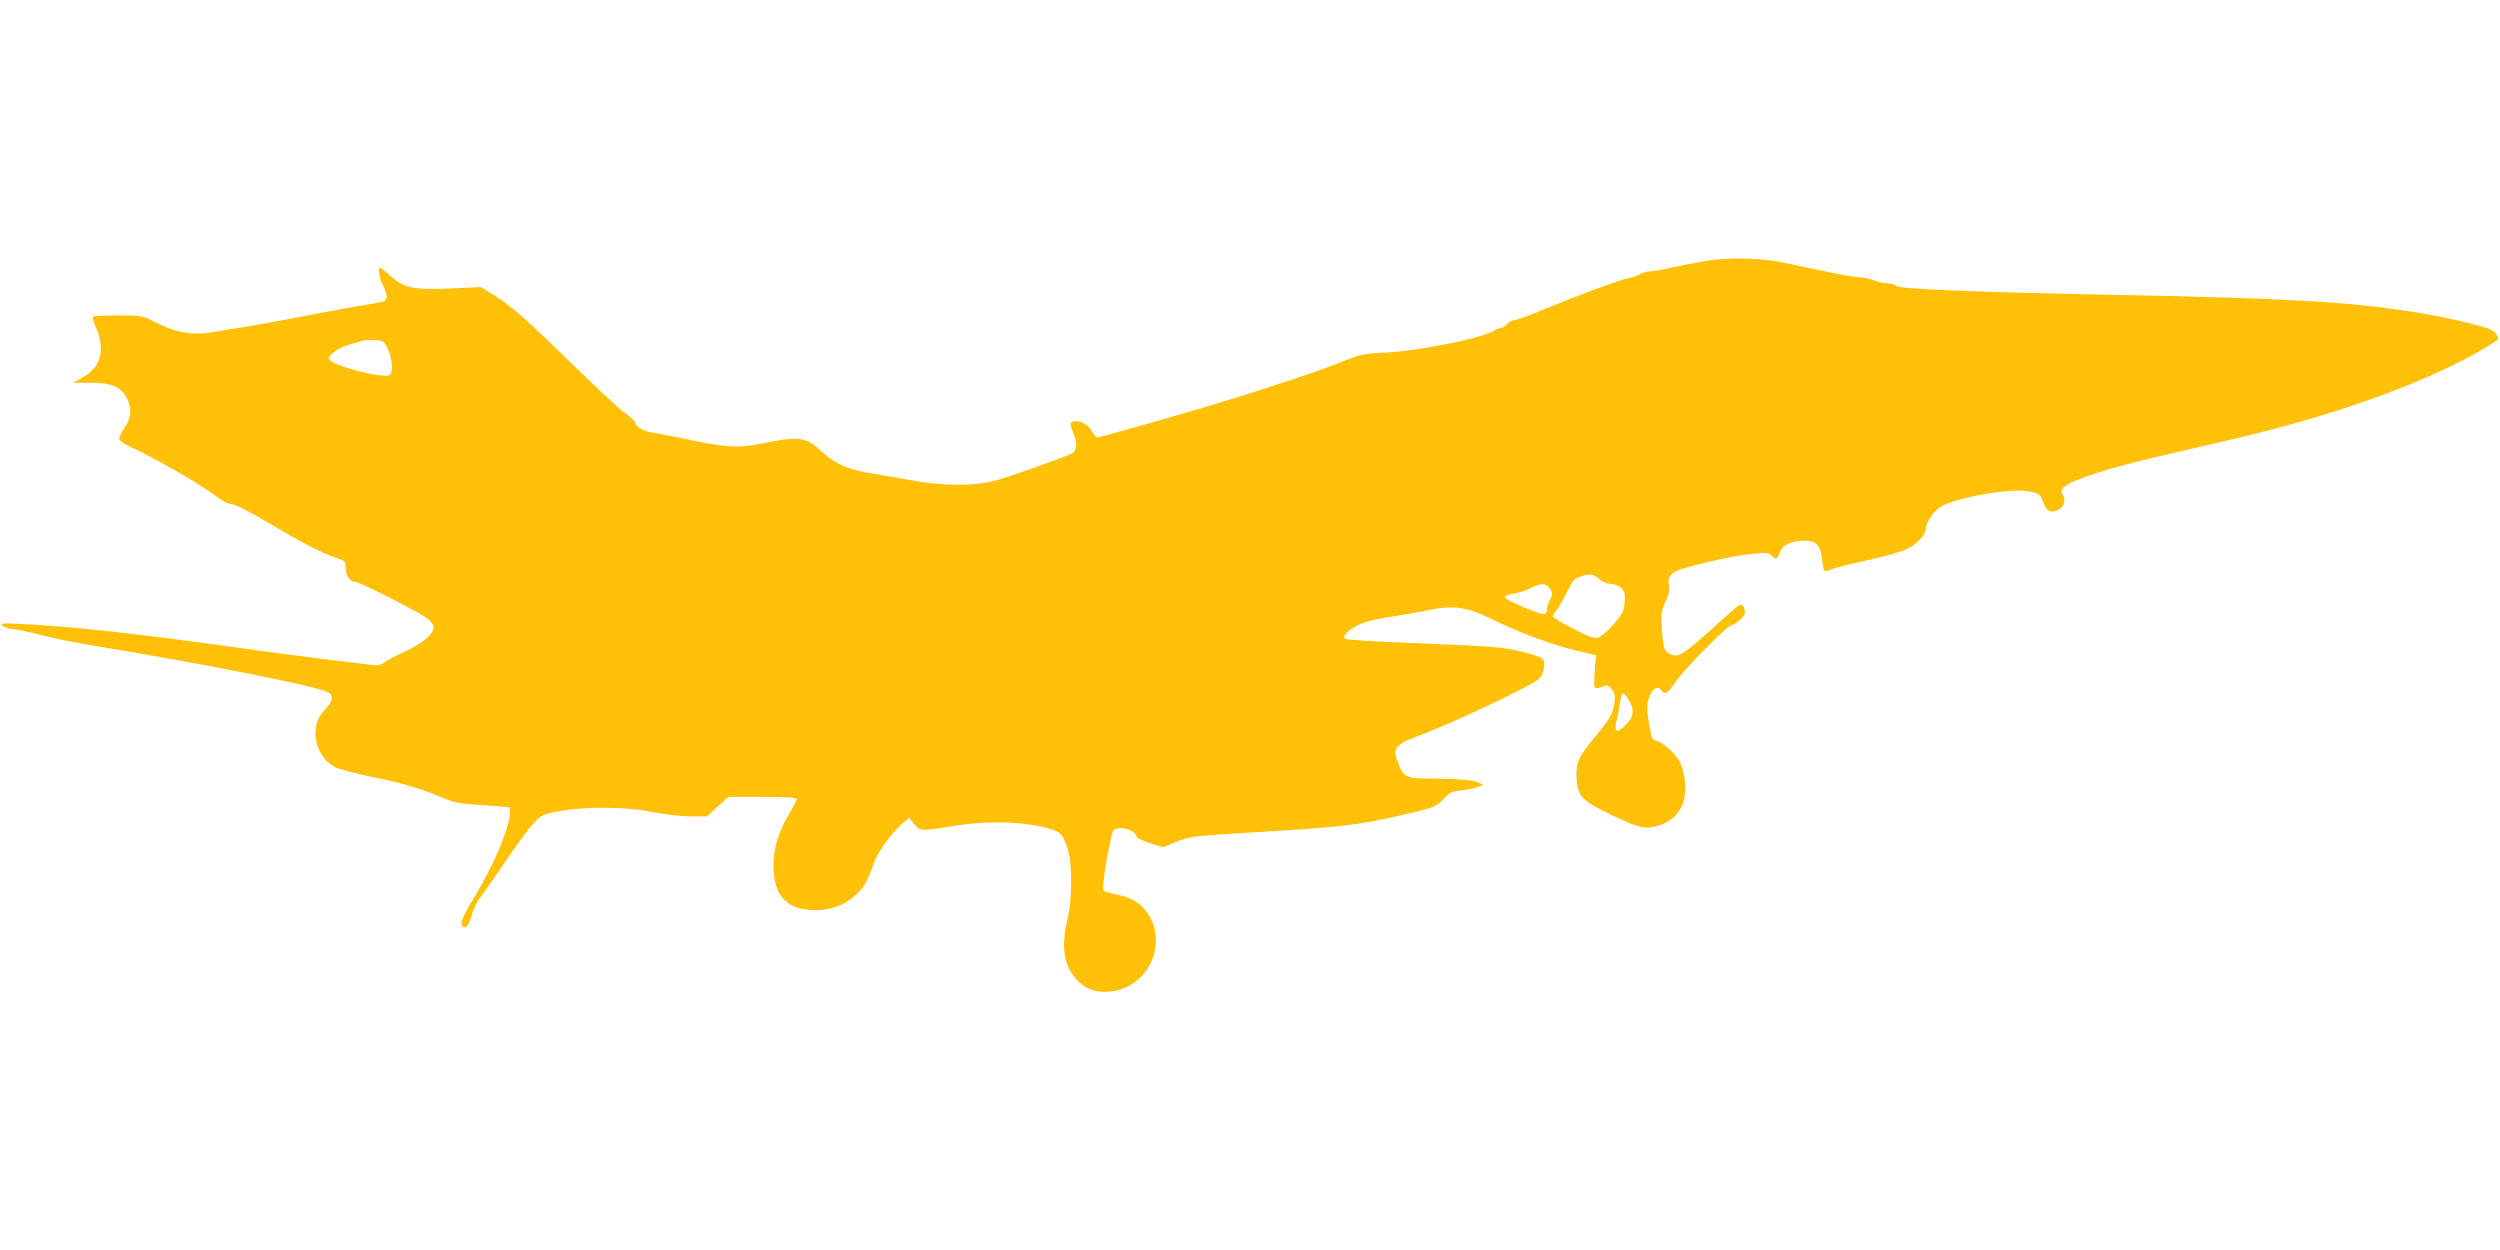
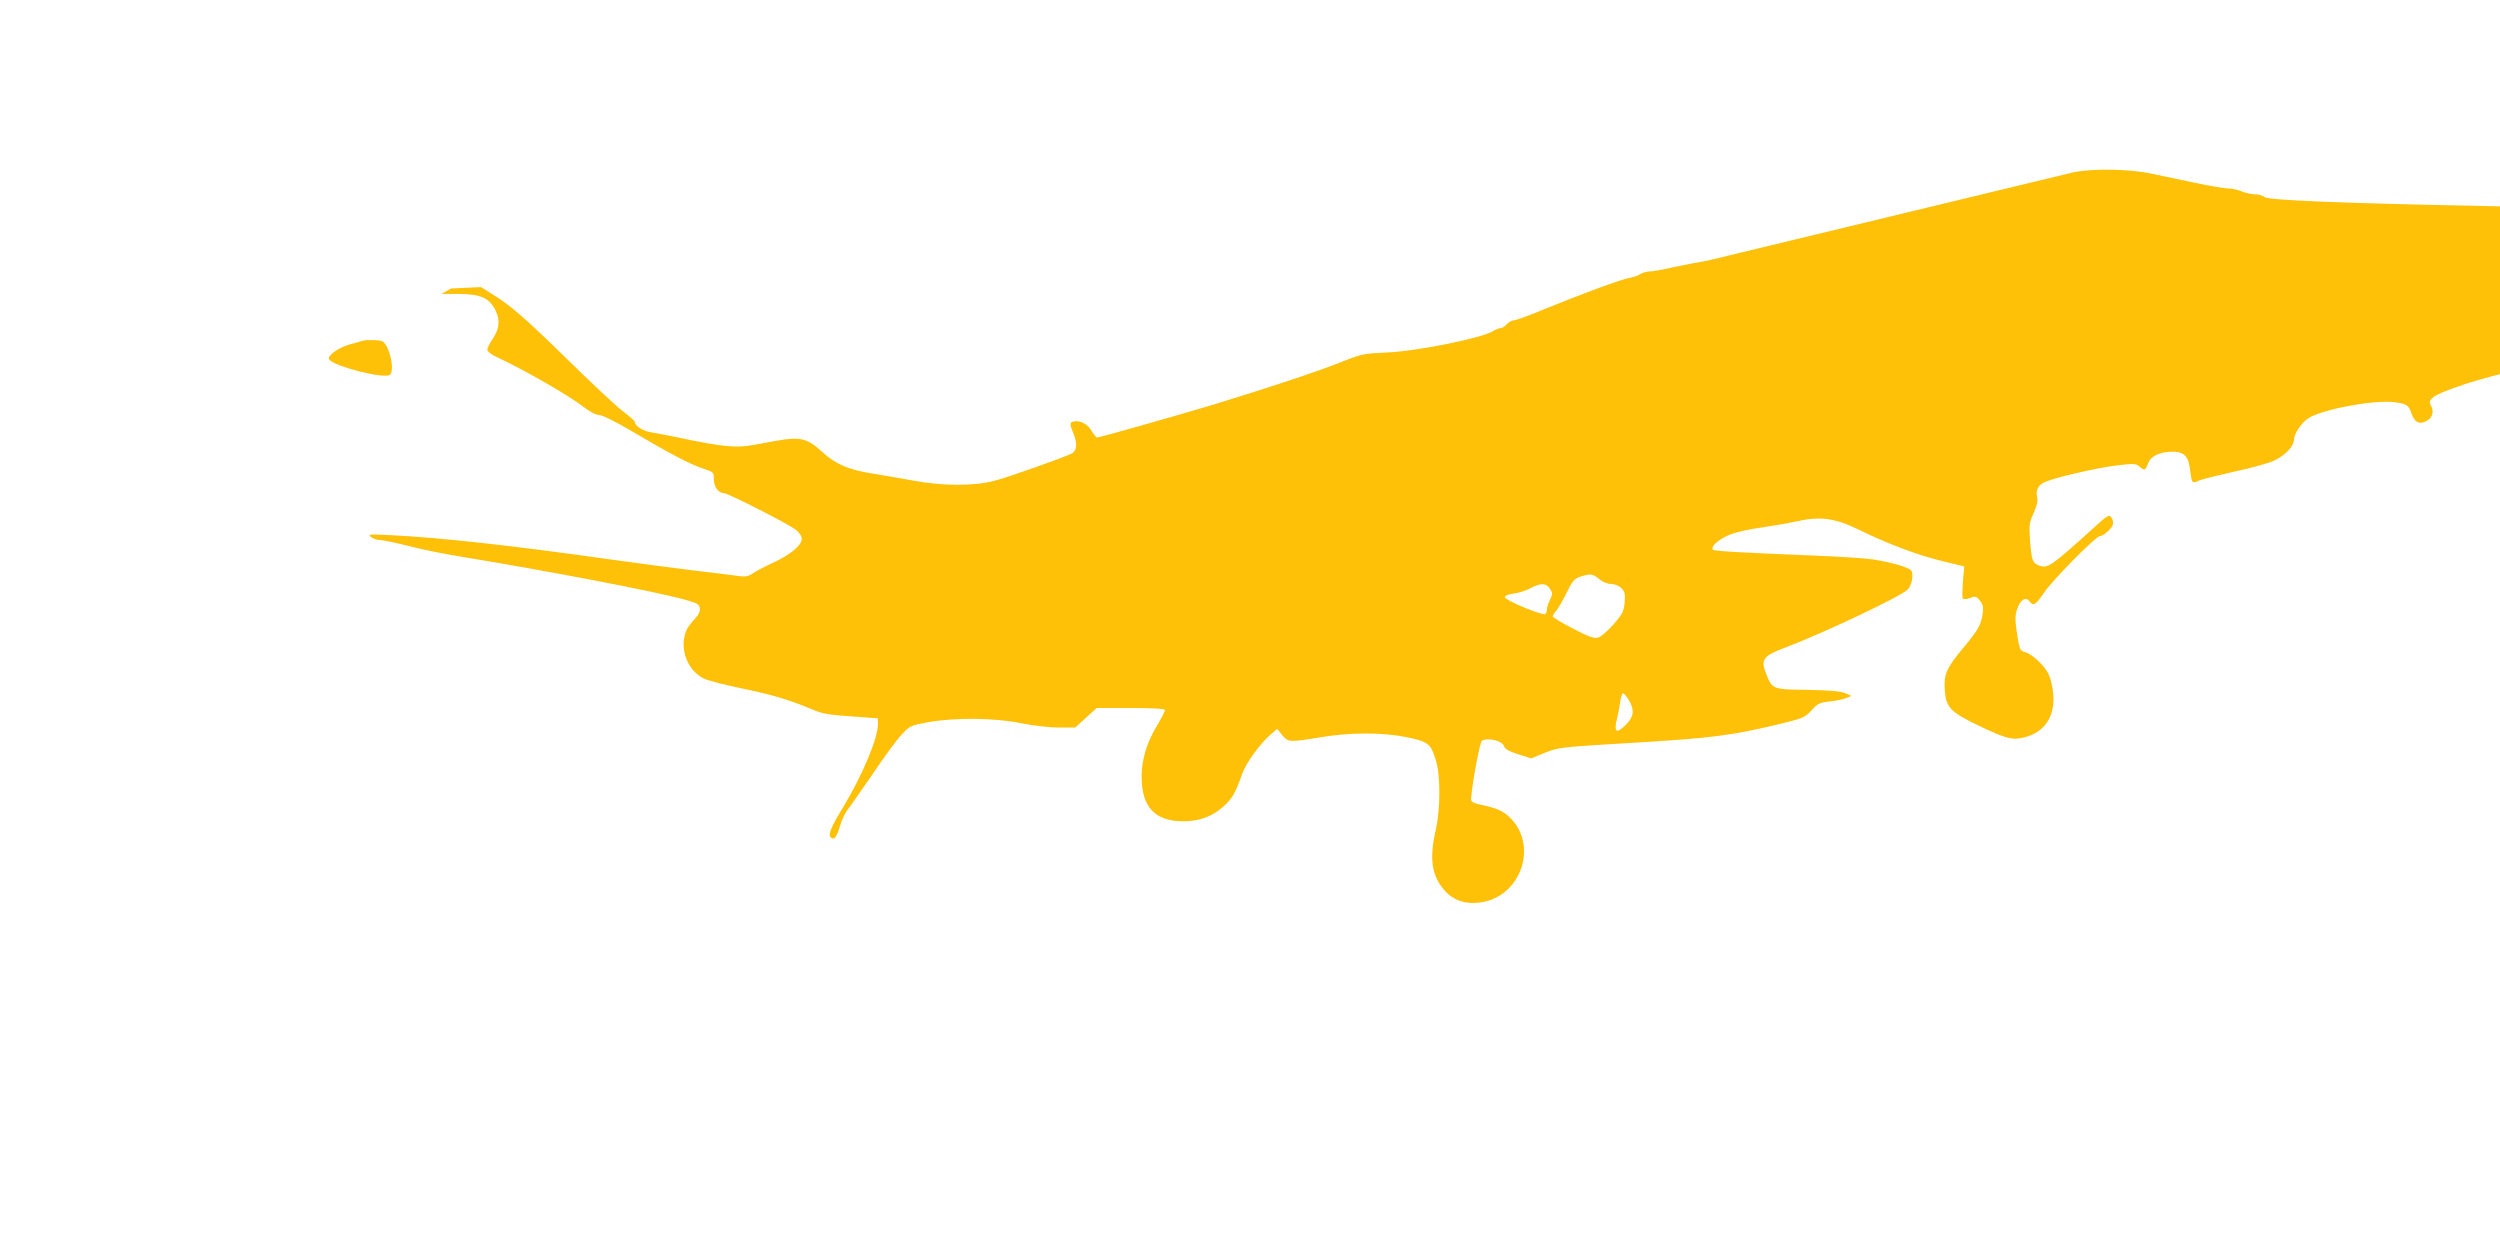
<svg xmlns="http://www.w3.org/2000/svg" version="1.0" width="1280pt" height="640pt" viewBox="0 0 1280 640" preserveAspectRatio="xMidYMid meet">
  <g transform="translate(0,640) scale(0.1,-0.1)" fill="#ffc107" stroke="none">
-     <path d="M8740 5065 c-47 -8 -127 -23 -177 -34 -51 -12 -104 -21 -118 -21 -14 0 -36 -6 -48 -14 -12 -8 -39 -17 -59 -20 -41 -7 -258 -88 -446 -165 -67 -28 -131 -51 -141 -51 -10 0 -26 -9 -36 -20 -10 -11 -24 -20 -32 -20 -7 0 -24 -6 -36 -14 -57 -37 -395 -105 -551 -111 -113 -5 -125 -7 -235 -51 -115 -46 -371 -131 -656 -218 -174 -52 -575 -166 -587 -166 -5 0 -18 15 -29 34 -20 35 -59 55 -91 48 -22 -4 -22 -13 -3 -59 22 -51 19 -90 -6 -104 -38 -20 -322 -121 -399 -141 -103 -27 -262 -27 -412 1 -62 11 -153 27 -203 35 -129 20 -195 48 -264 111 -75 70 -113 80 -231 59 -47 -9 -110 -20 -140 -25 -71 -12 -152 -4 -320 31 -74 16 -157 32 -183 36 -44 6 -87 33 -87 55 0 4 -28 29 -63 55 -34 26 -161 145 -282 264 -218 213 -292 278 -391 338 l-51 32 -154 -7 c-195 -8 -240 2 -308 63 -27 24 -52 44 -55 44 -13 0 -5 -53 14 -90 25 -48 25 -77 3 -84 -10 -3 -49 -10 -88 -16 -38 -6 -164 -29 -280 -51 -115 -23 -264 -50 -330 -61 -66 -10 -150 -24 -187 -30 -92 -16 -182 1 -277 49 -73 38 -73 38 -196 38 -68 0 -126 -3 -129 -6 -4 -3 3 -27 14 -52 51 -116 28 -208 -66 -259 l-49 -28 88 0 c112 0 158 -21 189 -84 25 -52 20 -96 -17 -150 -14 -20 -25 -44 -25 -52 0 -8 21 -25 48 -37 138 -64 365 -194 443 -254 33 -26 66 -43 82 -43 16 0 88 -36 174 -87 191 -113 295 -167 361 -188 50 -17 52 -18 52 -55 0 -38 23 -70 52 -70 20 0 324 -155 366 -186 20 -16 32 -34 32 -48 0 -33 -59 -82 -149 -123 -41 -19 -87 -43 -102 -54 -20 -14 -38 -18 -66 -14 -21 3 -130 17 -243 30 -113 14 -299 39 -415 55 -524 74 -874 112 -1130 125 -109 5 -118 5 -101 -9 11 -9 32 -16 46 -16 15 0 78 -13 141 -29 63 -17 186 -42 274 -56 455 -75 967 -173 1135 -217 74 -20 85 -26 88 -47 3 -15 -6 -34 -26 -55 -16 -17 -34 -40 -39 -51 -44 -89 -4 -209 85 -254 20 -10 105 -32 187 -49 154 -31 252 -60 363 -107 64 -27 77 -29 249 -41 l93 -7 0 -30 c0 -72 -79 -260 -177 -423 -64 -105 -79 -142 -65 -156 17 -17 31 0 48 58 8 30 26 67 38 82 12 15 69 97 127 181 57 85 124 177 149 203 43 47 48 49 135 65 138 25 346 23 478 -5 62 -12 144 -22 192 -22 l85 0 55 50 55 50 175 0 c116 0 175 -4 175 -11 0 -5 -18 -40 -40 -77 -53 -87 -80 -177 -80 -261 0 -159 67 -231 216 -231 79 0 146 25 201 74 48 43 62 68 98 169 19 54 88 150 142 198 l37 32 26 -32 c31 -37 37 -37 195 -11 157 26 319 26 445 0 109 -23 121 -33 147 -119 24 -77 23 -249 -1 -356 -34 -146 -21 -234 45 -309 46 -52 110 -73 187 -61 207 31 295 295 145 437 -33 31 -67 46 -143 62 -45 10 -55 16 -53 32 6 83 45 289 55 296 31 19 107 0 115 -30 3 -12 27 -25 71 -39 l67 -21 70 29 c68 27 82 29 419 49 442 26 538 39 786 99 116 28 127 33 160 69 30 34 42 40 90 45 30 3 69 11 85 17 l30 12 -33 14 c-23 10 -83 15 -193 17 -182 2 -180 1 -215 92 -24 64 -9 83 103 125 195 74 584 258 625 296 21 20 33 81 18 98 -12 16 -98 41 -190 56 -36 6 -168 15 -295 20 -419 17 -526 23 -531 32 -11 17 38 57 94 78 29 11 100 27 155 34 56 8 136 22 177 31 124 28 199 18 322 -42 146 -72 306 -132 432 -162 l108 -26 -7 -77 c-3 -43 -4 -82 -1 -87 4 -5 19 -5 37 2 28 11 33 10 51 -13 16 -20 19 -34 14 -68 -8 -56 -23 -83 -99 -174 -85 -102 -100 -135 -95 -212 6 -93 26 -115 173 -186 142 -68 175 -76 236 -60 103 27 155 105 147 219 -3 39 -14 83 -26 108 -23 44 -84 100 -119 109 -26 7 -29 14 -43 109 -8 55 -8 79 2 109 16 49 44 68 62 44 21 -28 33 -22 77 43 43 64 265 289 285 289 18 0 61 38 67 59 3 11 -1 28 -8 37 -11 16 -20 11 -91 -54 -215 -195 -235 -209 -277 -193 -36 14 -40 25 -48 126 -6 83 -4 94 18 143 17 37 23 61 18 82 -8 37 7 64 42 78 60 25 272 73 365 84 87 10 99 10 116 -5 26 -23 31 -22 44 13 13 38 53 59 118 62 61 3 88 -19 96 -78 12 -88 10 -86 49 -69 20 8 102 28 183 46 81 17 170 42 199 55 59 28 103 74 103 108 0 28 36 83 70 107 63 46 336 98 443 85 66 -9 74 -14 90 -61 16 -46 44 -56 83 -31 25 17 31 49 15 75 -16 26 5 46 76 74 148 57 249 83 768 202 544 125 1015 294 1317 473 75 44 76 45 61 68 -8 13 -29 28 -46 33 -86 28 -251 64 -394 86 -328 50 -632 68 -1503 85 -749 15 -1112 30 -1131 46 -8 8 -30 14 -48 14 -17 0 -48 7 -68 15 -19 8 -51 15 -69 15 -18 0 -96 13 -171 29 -76 16 -176 37 -223 47 -108 23 -280 27 -390 9z m-6785 -411 c37 -15 69 -150 41 -173 -27 -23 -289 44 -311 79 -11 18 47 60 104 76 31 8 61 17 66 19 17 6 83 5 100 -1z m6233 -1219 c18 -15 42 -25 61 -25 18 0 40 -9 52 -21 18 -18 21 -30 17 -74 -4 -46 -11 -59 -58 -113 -29 -33 -65 -64 -79 -67 -20 -5 -50 6 -128 47 -57 29 -103 57 -103 62 0 5 8 18 18 29 9 10 33 51 52 90 30 61 40 74 70 84 51 17 65 16 98 -12z m-252 -50 c14 -22 14 -27 0 -56 -9 -18 -16 -40 -16 -50 0 -10 -4 -20 -9 -23 -14 -9 -206 71 -206 86 0 8 17 15 45 19 25 3 63 15 85 27 53 28 81 28 101 -3z m403 -569 c30 -48 27 -84 -11 -123 -51 -53 -67 -44 -49 27 5 19 12 56 16 83 3 26 10 47 15 47 5 0 18 -15 29 -34z" />
+     <path d="M8740 5065 c-47 -8 -127 -23 -177 -34 -51 -12 -104 -21 -118 -21 -14 0 -36 -6 -48 -14 -12 -8 -39 -17 -59 -20 -41 -7 -258 -88 -446 -165 -67 -28 -131 -51 -141 -51 -10 0 -26 -9 -36 -20 -10 -11 -24 -20 -32 -20 -7 0 -24 -6 -36 -14 -57 -37 -395 -105 -551 -111 -113 -5 -125 -7 -235 -51 -115 -46 -371 -131 -656 -218 -174 -52 -575 -166 -587 -166 -5 0 -18 15 -29 34 -20 35 -59 55 -91 48 -22 -4 -22 -13 -3 -59 22 -51 19 -90 -6 -104 -38 -20 -322 -121 -399 -141 -103 -27 -262 -27 -412 1 -62 11 -153 27 -203 35 -129 20 -195 48 -264 111 -75 70 -113 80 -231 59 -47 -9 -110 -20 -140 -25 -71 -12 -152 -4 -320 31 -74 16 -157 32 -183 36 -44 6 -87 33 -87 55 0 4 -28 29 -63 55 -34 26 -161 145 -282 264 -218 213 -292 278 -391 338 l-51 32 -154 -7 l-49 -28 88 0 c112 0 158 -21 189 -84 25 -52 20 -96 -17 -150 -14 -20 -25 -44 -25 -52 0 -8 21 -25 48 -37 138 -64 365 -194 443 -254 33 -26 66 -43 82 -43 16 0 88 -36 174 -87 191 -113 295 -167 361 -188 50 -17 52 -18 52 -55 0 -38 23 -70 52 -70 20 0 324 -155 366 -186 20 -16 32 -34 32 -48 0 -33 -59 -82 -149 -123 -41 -19 -87 -43 -102 -54 -20 -14 -38 -18 -66 -14 -21 3 -130 17 -243 30 -113 14 -299 39 -415 55 -524 74 -874 112 -1130 125 -109 5 -118 5 -101 -9 11 -9 32 -16 46 -16 15 0 78 -13 141 -29 63 -17 186 -42 274 -56 455 -75 967 -173 1135 -217 74 -20 85 -26 88 -47 3 -15 -6 -34 -26 -55 -16 -17 -34 -40 -39 -51 -44 -89 -4 -209 85 -254 20 -10 105 -32 187 -49 154 -31 252 -60 363 -107 64 -27 77 -29 249 -41 l93 -7 0 -30 c0 -72 -79 -260 -177 -423 -64 -105 -79 -142 -65 -156 17 -17 31 0 48 58 8 30 26 67 38 82 12 15 69 97 127 181 57 85 124 177 149 203 43 47 48 49 135 65 138 25 346 23 478 -5 62 -12 144 -22 192 -22 l85 0 55 50 55 50 175 0 c116 0 175 -4 175 -11 0 -5 -18 -40 -40 -77 -53 -87 -80 -177 -80 -261 0 -159 67 -231 216 -231 79 0 146 25 201 74 48 43 62 68 98 169 19 54 88 150 142 198 l37 32 26 -32 c31 -37 37 -37 195 -11 157 26 319 26 445 0 109 -23 121 -33 147 -119 24 -77 23 -249 -1 -356 -34 -146 -21 -234 45 -309 46 -52 110 -73 187 -61 207 31 295 295 145 437 -33 31 -67 46 -143 62 -45 10 -55 16 -53 32 6 83 45 289 55 296 31 19 107 0 115 -30 3 -12 27 -25 71 -39 l67 -21 70 29 c68 27 82 29 419 49 442 26 538 39 786 99 116 28 127 33 160 69 30 34 42 40 90 45 30 3 69 11 85 17 l30 12 -33 14 c-23 10 -83 15 -193 17 -182 2 -180 1 -215 92 -24 64 -9 83 103 125 195 74 584 258 625 296 21 20 33 81 18 98 -12 16 -98 41 -190 56 -36 6 -168 15 -295 20 -419 17 -526 23 -531 32 -11 17 38 57 94 78 29 11 100 27 155 34 56 8 136 22 177 31 124 28 199 18 322 -42 146 -72 306 -132 432 -162 l108 -26 -7 -77 c-3 -43 -4 -82 -1 -87 4 -5 19 -5 37 2 28 11 33 10 51 -13 16 -20 19 -34 14 -68 -8 -56 -23 -83 -99 -174 -85 -102 -100 -135 -95 -212 6 -93 26 -115 173 -186 142 -68 175 -76 236 -60 103 27 155 105 147 219 -3 39 -14 83 -26 108 -23 44 -84 100 -119 109 -26 7 -29 14 -43 109 -8 55 -8 79 2 109 16 49 44 68 62 44 21 -28 33 -22 77 43 43 64 265 289 285 289 18 0 61 38 67 59 3 11 -1 28 -8 37 -11 16 -20 11 -91 -54 -215 -195 -235 -209 -277 -193 -36 14 -40 25 -48 126 -6 83 -4 94 18 143 17 37 23 61 18 82 -8 37 7 64 42 78 60 25 272 73 365 84 87 10 99 10 116 -5 26 -23 31 -22 44 13 13 38 53 59 118 62 61 3 88 -19 96 -78 12 -88 10 -86 49 -69 20 8 102 28 183 46 81 17 170 42 199 55 59 28 103 74 103 108 0 28 36 83 70 107 63 46 336 98 443 85 66 -9 74 -14 90 -61 16 -46 44 -56 83 -31 25 17 31 49 15 75 -16 26 5 46 76 74 148 57 249 83 768 202 544 125 1015 294 1317 473 75 44 76 45 61 68 -8 13 -29 28 -46 33 -86 28 -251 64 -394 86 -328 50 -632 68 -1503 85 -749 15 -1112 30 -1131 46 -8 8 -30 14 -48 14 -17 0 -48 7 -68 15 -19 8 -51 15 -69 15 -18 0 -96 13 -171 29 -76 16 -176 37 -223 47 -108 23 -280 27 -390 9z m-6785 -411 c37 -15 69 -150 41 -173 -27 -23 -289 44 -311 79 -11 18 47 60 104 76 31 8 61 17 66 19 17 6 83 5 100 -1z m6233 -1219 c18 -15 42 -25 61 -25 18 0 40 -9 52 -21 18 -18 21 -30 17 -74 -4 -46 -11 -59 -58 -113 -29 -33 -65 -64 -79 -67 -20 -5 -50 6 -128 47 -57 29 -103 57 -103 62 0 5 8 18 18 29 9 10 33 51 52 90 30 61 40 74 70 84 51 17 65 16 98 -12z m-252 -50 c14 -22 14 -27 0 -56 -9 -18 -16 -40 -16 -50 0 -10 -4 -20 -9 -23 -14 -9 -206 71 -206 86 0 8 17 15 45 19 25 3 63 15 85 27 53 28 81 28 101 -3z m403 -569 c30 -48 27 -84 -11 -123 -51 -53 -67 -44 -49 27 5 19 12 56 16 83 3 26 10 47 15 47 5 0 18 -15 29 -34z" />
  </g>
</svg>